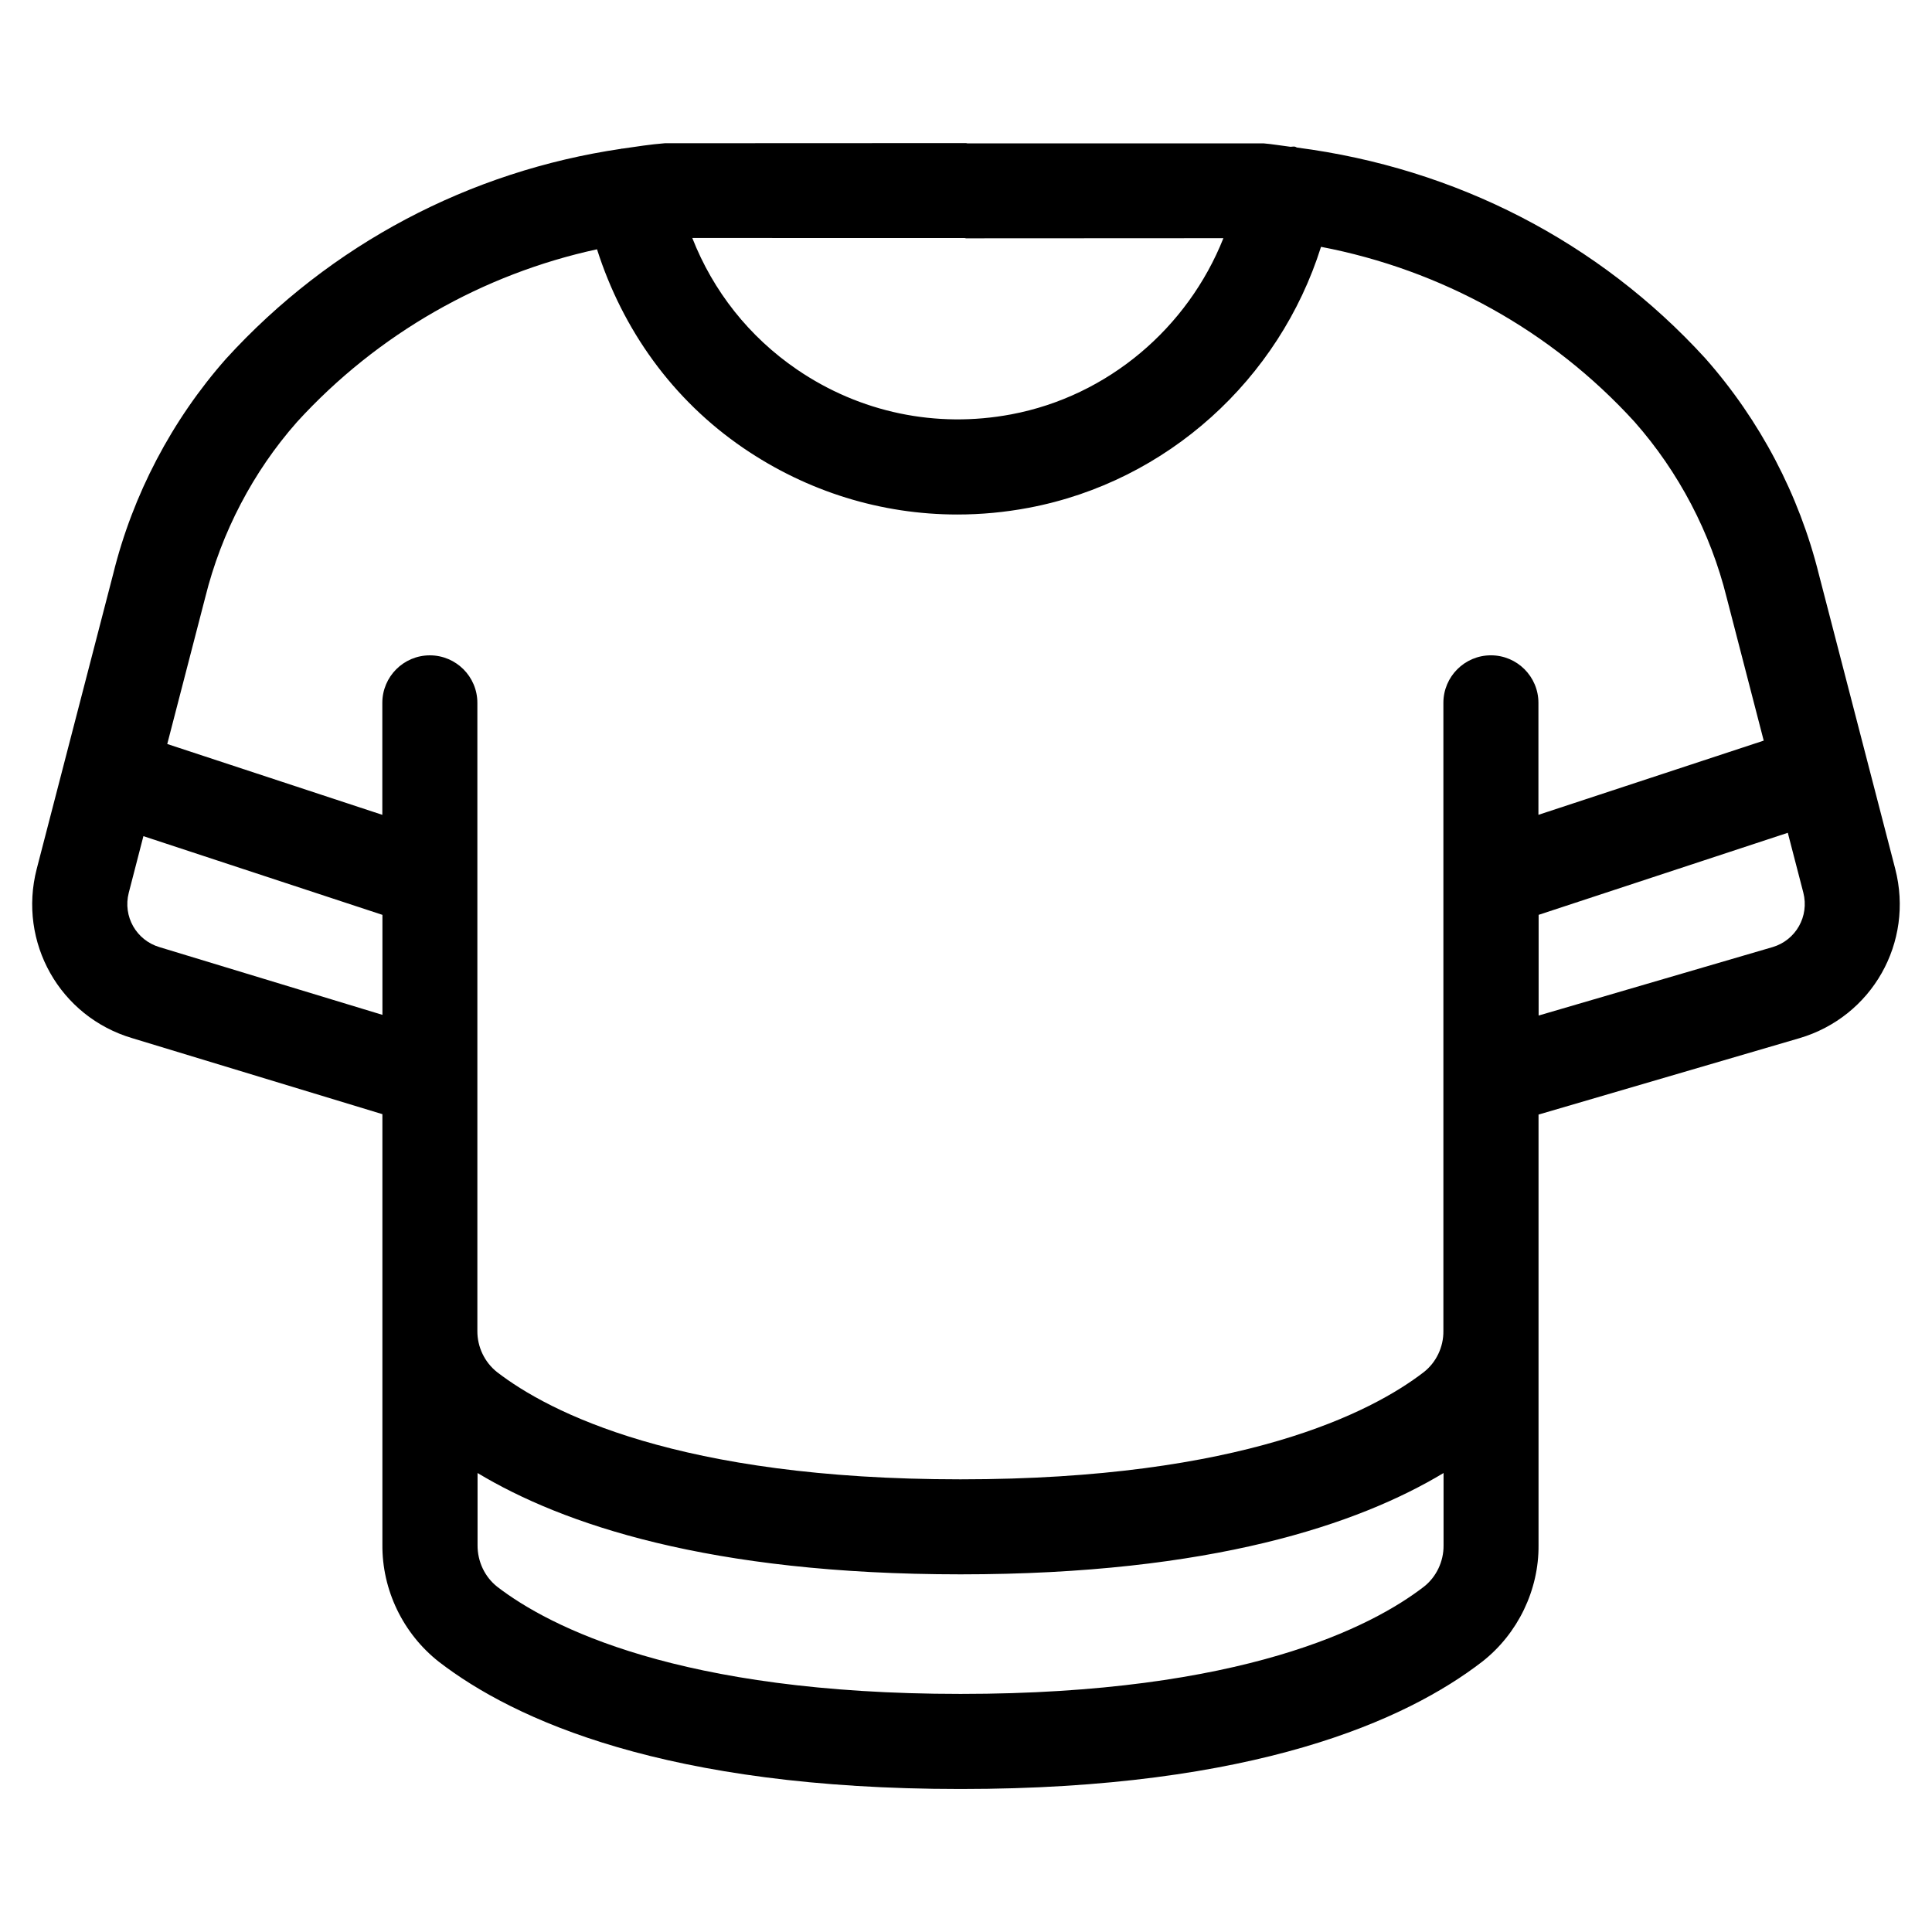
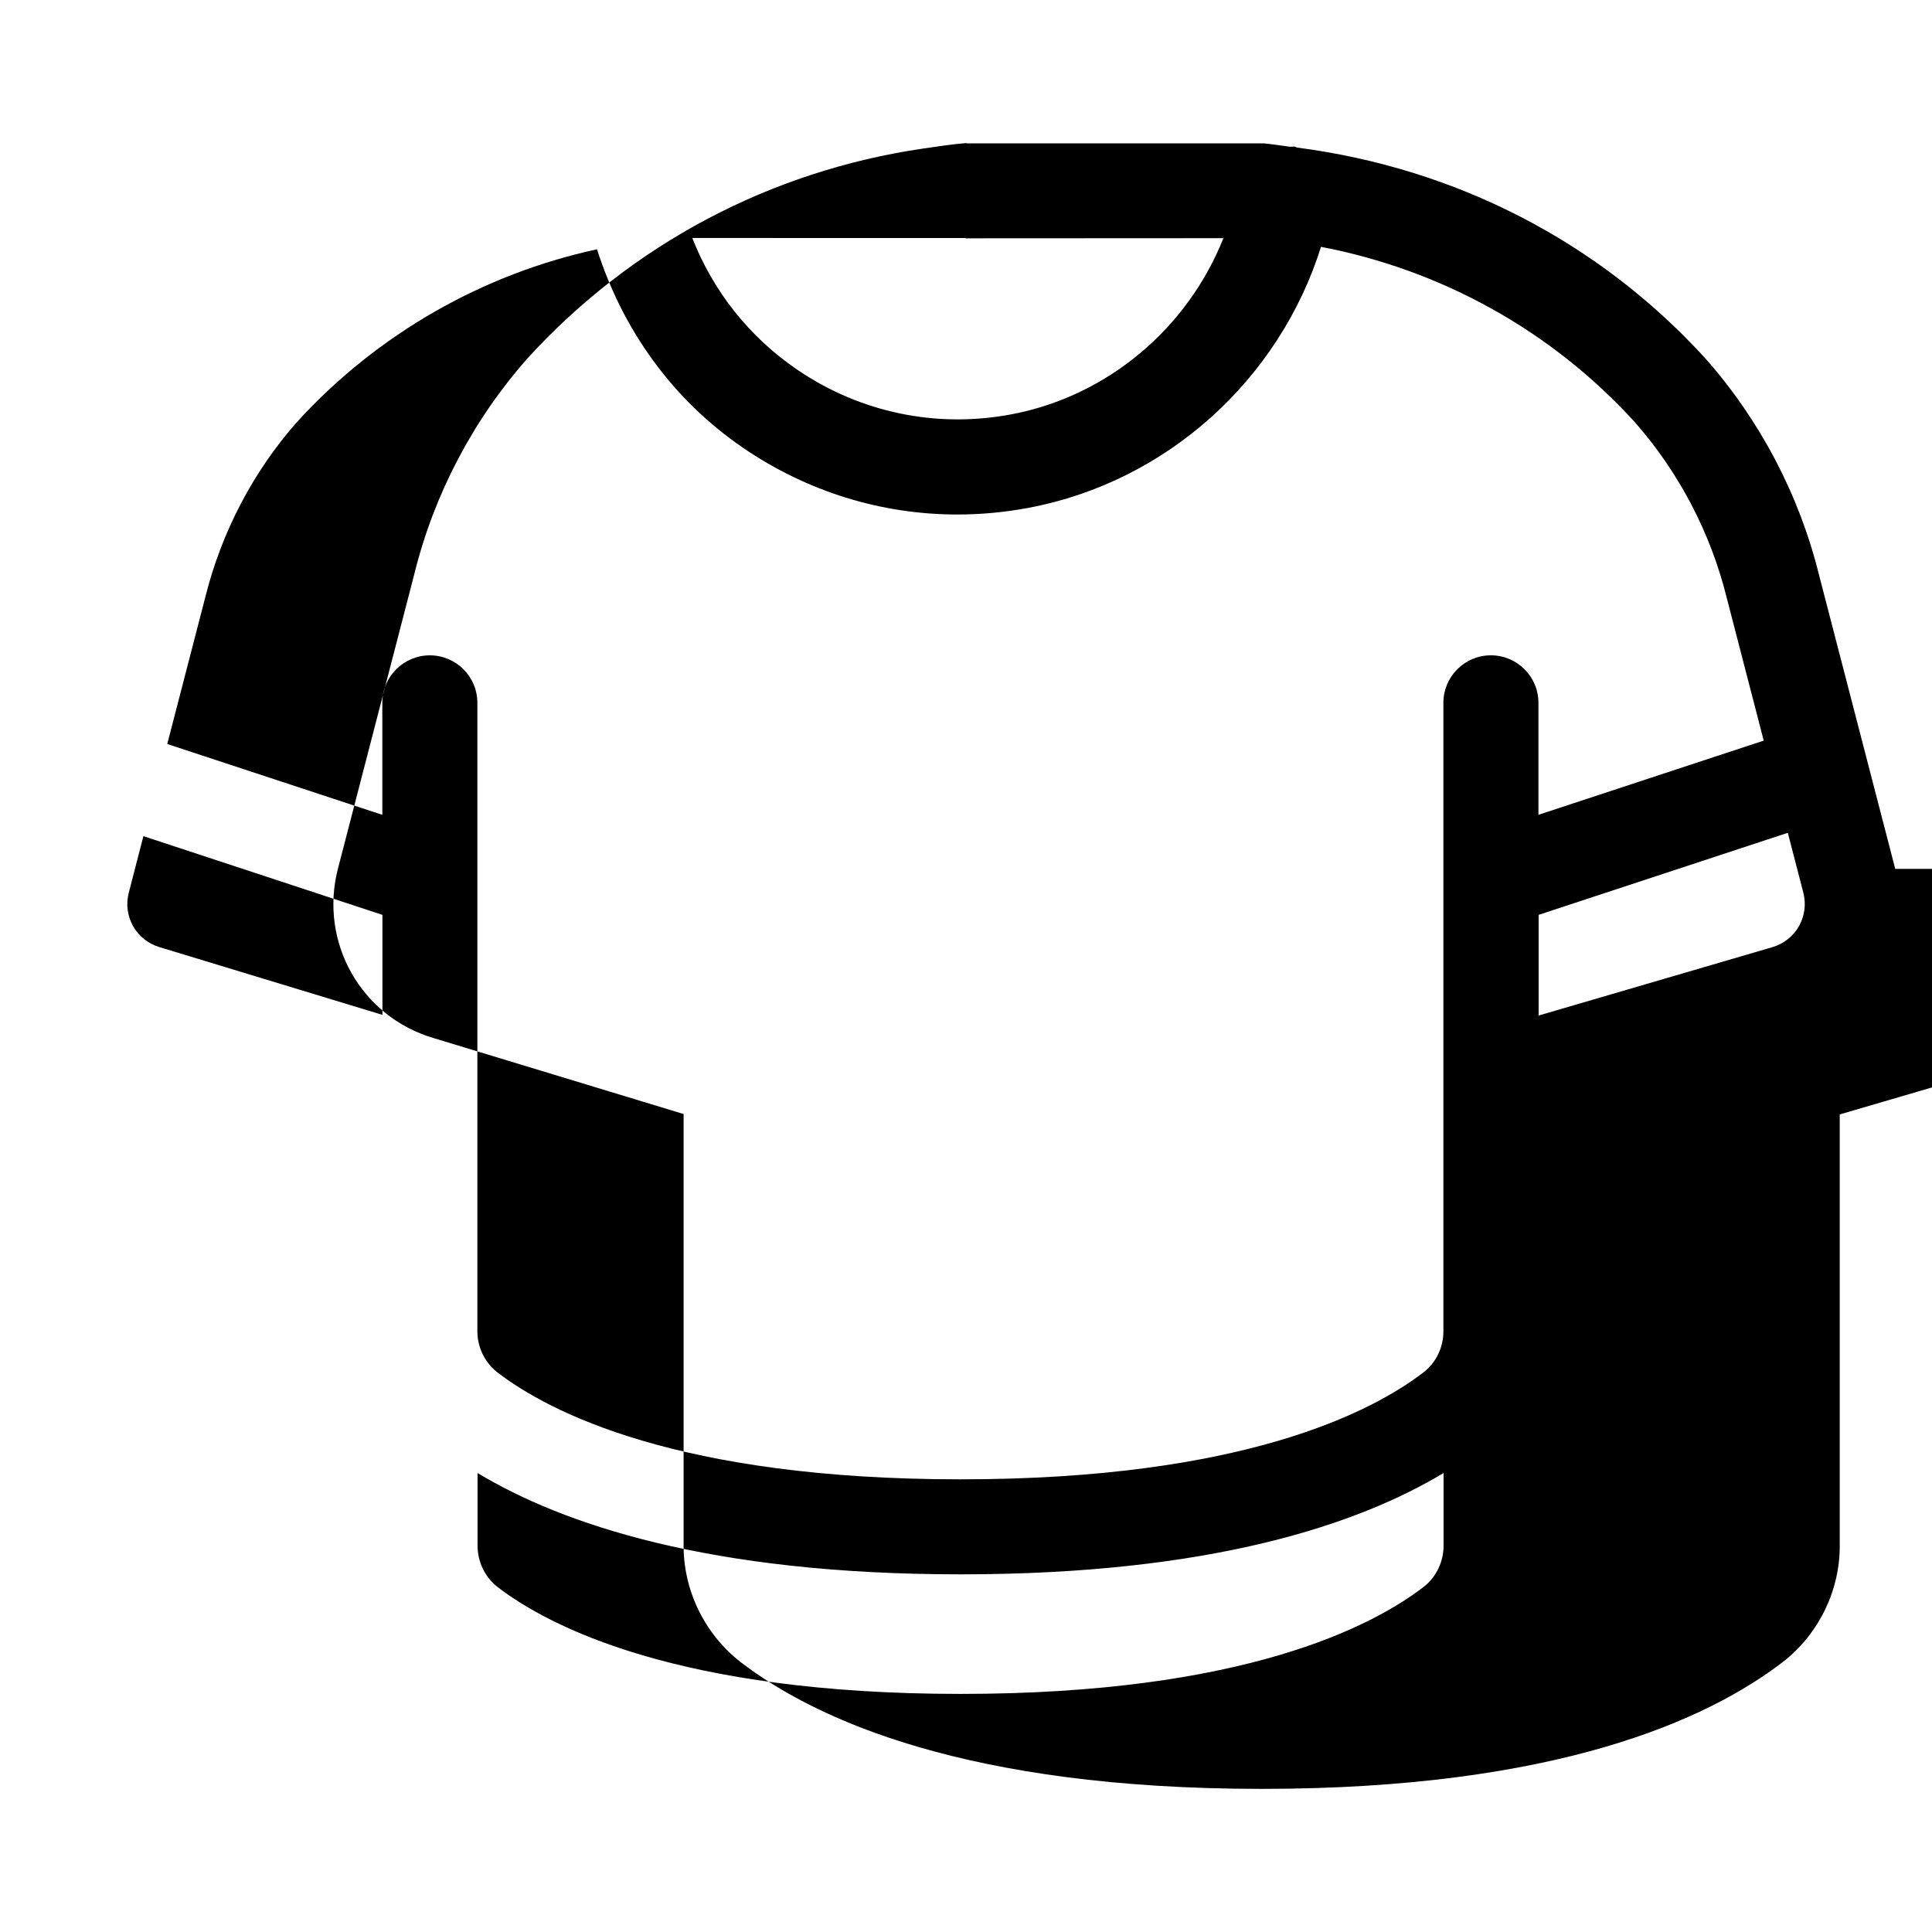
<svg xmlns="http://www.w3.org/2000/svg" fill="#000000" width="800px" height="800px" version="1.1" viewBox="144 144 512 512">
-   <path d="m646.26 374.27-20.238-78.055c-5.223-21.059-15.566-40.809-30.094-57.25-28.215-30.918-66.102-50.398-108.17-55.855-0.234-0.051-0.402-0.219-0.637-0.25-0.402-0.066-0.773 0.051-1.176 0.035-2.383-0.285-4.719-0.707-7.121-0.906h-78.492c-0.117 0-0.219-0.066-0.32-0.066l-79.82 0.035c-3.797 0.297-7.488 0.883-11.219 1.422-0.082 0.016-0.152-0.016-0.219 0-0.035 0-0.066 0.035-0.117 0.051-40.172 5.91-77 25.238-104.71 55.617-14.395 16.293-24.754 36.059-29.926 57.031l-20.27 78.191c-5.019 19.465 6.129 39.18 25.324 44.855l66.285 20.137v114.05c-0.117 12.023 5.457 23.613 14.996 31.102 19.949 15.367 60.121 33.688 138.2 33.688 78.125 0 118.28-18.32 138.28-33.754 9.438-7.391 15.031-19.012 14.914-30.898v-114.08l69.121-20.238c19.281-5.68 30.43-25.395 25.41-44.859zm-246.58-167.18c0.117 0 0.219 0.066 0.32 0.066l68.215-0.035c-9.453 23.762-30.547 41.852-56.227 46.688-19.883 3.746-40.055-0.469-56.762-11.875-12.746-8.699-22.25-20.809-27.762-34.863l72.215 0.004zm-177 48.77c21.445-23.496 49.406-39.266 79.535-45.797 6.801 21.328 20.02 39.867 38.809 52.684 16.961 11.57 36.594 17.602 56.68 17.602 6.297 0 12.613-0.586 18.926-1.781 36.695-6.918 66.418-34.074 77.453-69.156 31.926 6.113 61.043 22.203 83.078 46.367 11.707 13.266 20.152 29.355 24.434 46.621l9.809 37.871-59.703 19.664v-29.676c0-6.953-5.644-12.594-12.594-12.594-6.953 0-12.594 5.644-12.594 12.594v166.48c0.051 4.231-1.914 8.328-5.188 10.883-13.77 10.613-48.047 28.414-122.81 28.414-74.766 0-109.04-17.836-122.75-28.383-3.344-2.621-5.289-6.719-5.258-10.949v-166.44c0-6.953-5.644-12.594-12.594-12.594-6.953 0-12.594 5.644-12.594 12.594v29.676l-56.996-18.773 10.078-38.895c4.273-17.188 12.688-33.293 24.277-46.406zm-36.375 139.15c-6.215-1.832-9.789-8.18-8.18-14.426l3.879-14.996 63.344 20.859v26.5zm335.07 169.46c-13.77 10.629-48.031 28.434-122.81 28.434-74.75 0-109.04-17.836-122.75-28.363-3.344-2.621-5.289-6.719-5.258-11.082v-19.094c22.387 13.484 61.262 26.852 128 26.852 66.688 0 105.55-13.352 128-26.852v19.211c0.039 4.227-1.926 8.34-5.184 10.895zm92.383-169.48-62.004 18.137v-26.684l66.031-21.746 4.113 15.852c1.613 6.281-1.98 12.613-8.141 14.441z" />
+   <path d="m646.26 374.27-20.238-78.055c-5.223-21.059-15.566-40.809-30.094-57.25-28.215-30.918-66.102-50.398-108.17-55.855-0.234-0.051-0.402-0.219-0.637-0.25-0.402-0.066-0.773 0.051-1.176 0.035-2.383-0.285-4.719-0.707-7.121-0.906h-78.492c-0.117 0-0.219-0.066-0.32-0.066c-3.797 0.297-7.488 0.883-11.219 1.422-0.082 0.016-0.152-0.016-0.219 0-0.035 0-0.066 0.035-0.117 0.051-40.172 5.91-77 25.238-104.71 55.617-14.395 16.293-24.754 36.059-29.926 57.031l-20.27 78.191c-5.019 19.465 6.129 39.18 25.324 44.855l66.285 20.137v114.05c-0.117 12.023 5.457 23.613 14.996 31.102 19.949 15.367 60.121 33.688 138.2 33.688 78.125 0 118.28-18.32 138.28-33.754 9.438-7.391 15.031-19.012 14.914-30.898v-114.08l69.121-20.238c19.281-5.68 30.43-25.395 25.41-44.859zm-246.58-167.18c0.117 0 0.219 0.066 0.32 0.066l68.215-0.035c-9.453 23.762-30.547 41.852-56.227 46.688-19.883 3.746-40.055-0.469-56.762-11.875-12.746-8.699-22.25-20.809-27.762-34.863l72.215 0.004zm-177 48.77c21.445-23.496 49.406-39.266 79.535-45.797 6.801 21.328 20.02 39.867 38.809 52.684 16.961 11.57 36.594 17.602 56.68 17.602 6.297 0 12.613-0.586 18.926-1.781 36.695-6.918 66.418-34.074 77.453-69.156 31.926 6.113 61.043 22.203 83.078 46.367 11.707 13.266 20.152 29.355 24.434 46.621l9.809 37.871-59.703 19.664v-29.676c0-6.953-5.644-12.594-12.594-12.594-6.953 0-12.594 5.644-12.594 12.594v166.48c0.051 4.231-1.914 8.328-5.188 10.883-13.77 10.613-48.047 28.414-122.81 28.414-74.766 0-109.04-17.836-122.75-28.383-3.344-2.621-5.289-6.719-5.258-10.949v-166.44c0-6.953-5.644-12.594-12.594-12.594-6.953 0-12.594 5.644-12.594 12.594v29.676l-56.996-18.773 10.078-38.895c4.273-17.188 12.688-33.293 24.277-46.406zm-36.375 139.15c-6.215-1.832-9.789-8.18-8.18-14.426l3.879-14.996 63.344 20.859v26.5zm335.07 169.46c-13.77 10.629-48.031 28.434-122.81 28.434-74.75 0-109.04-17.836-122.75-28.363-3.344-2.621-5.289-6.719-5.258-11.082v-19.094c22.387 13.484 61.262 26.852 128 26.852 66.688 0 105.55-13.352 128-26.852v19.211c0.039 4.227-1.926 8.34-5.184 10.895zm92.383-169.48-62.004 18.137v-26.684l66.031-21.746 4.113 15.852c1.613 6.281-1.98 12.613-8.141 14.441z" />
</svg>